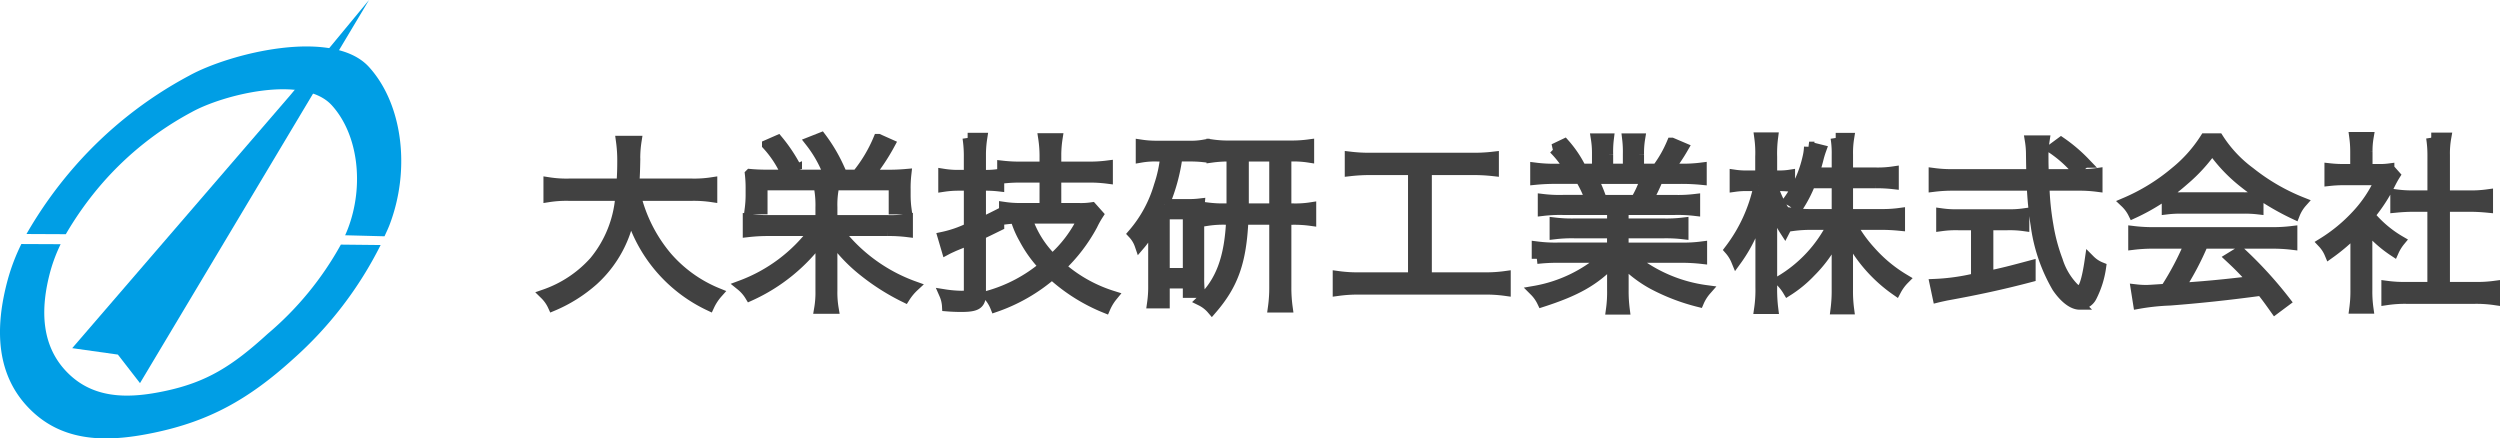
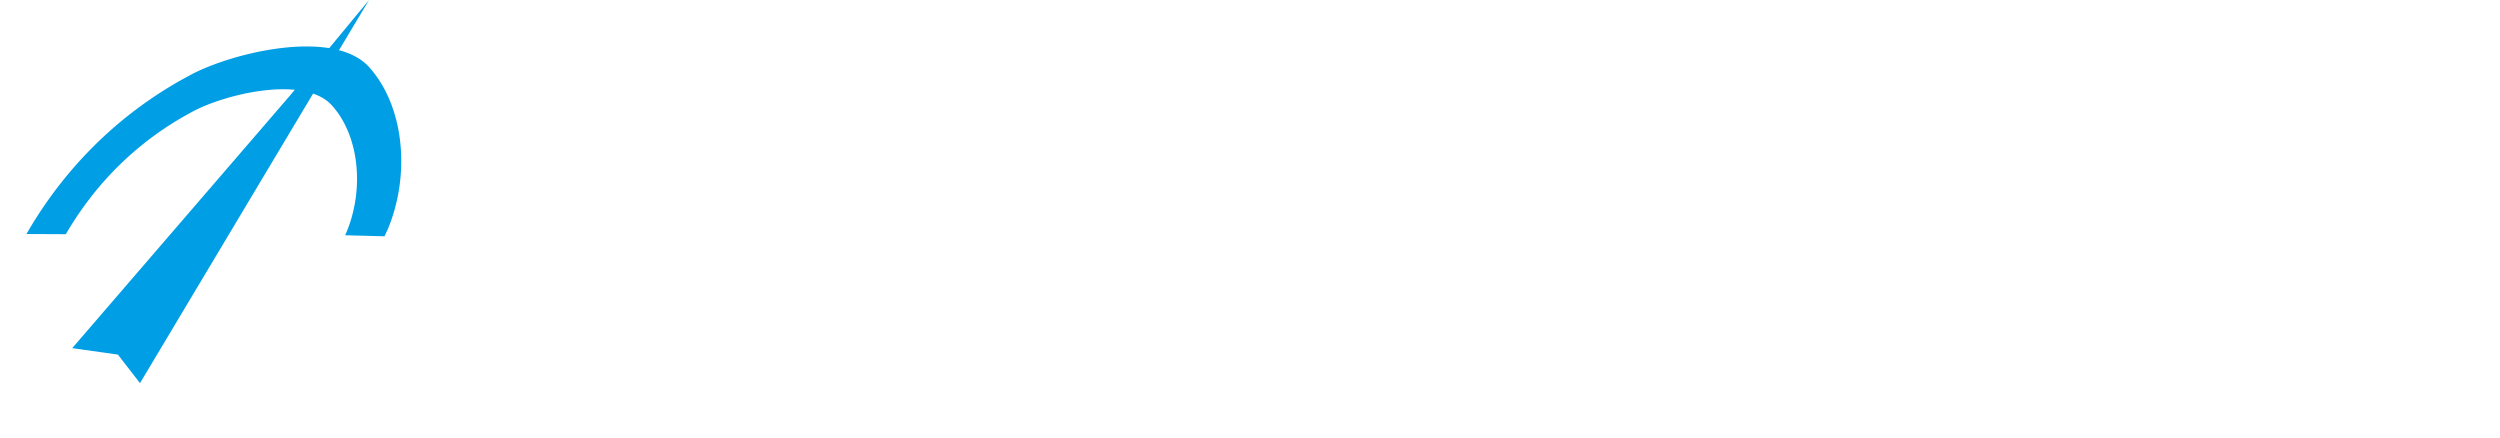
<svg xmlns="http://www.w3.org/2000/svg" width="243.652" height="42.729" viewBox="0 0 243.652 42.729">
  <g id="Group_1" data-name="Group 1" transform="translate(-40 -30)">
    <g id="Group_840" data-name="Group 840" transform="translate(40 30)">
      <path id="Path_1899" data-name="Path 1899" d="M148.1,40.571c-3.518-3.875-13.627-1.32-17.521.835a39.586,39.586,0,0,0-11.125,8.806,40.787,40.787,0,0,0-4.741,6.631l3.835.018a32.367,32.367,0,0,1,3.6-5.02,30.855,30.855,0,0,1,8.673-6.883c3.034-1.685,10.915-3.681,13.657-.652,2.563,2.828,3.181,7.823,1.544,12.063-.078.2-.165.4-.254.6h.01v.017l.011-.021,3.819.1c.159-.353.329-.7.47-1.062C152.175,50.58,151.384,44.19,148.1,40.571Z" transform="translate(-112.133 -34.036)" fill="#009ee5" />
-       <path id="Path_1900" data-name="Path 1900" d="M137.631,70.957c-3.469,3.165-5.956,4.712-10,5.571-3.246.689-6.658.862-9.263-1.555-2.864-2.656-2.927-6.412-1.9-10.163a15.558,15.558,0,0,1,.988-2.591l-3.828-.017a19.46,19.46,0,0,0-1.3,3.382c-1.323,4.8-1.242,9.6,2.433,13,3.343,3.095,7.719,2.871,11.882,1.99,5.195-1.1,9.046-3.137,13.5-7.187a36.985,36.985,0,0,0,8.5-11.087l-3.876-.041A30.929,30.929,0,0,1,137.631,70.957Z" transform="translate(-111.547 -38.419)" fill="#009ee5" />
      <path id="Path_1901" data-name="Path 1901" d="M120.187,66.937l21.278-24.684,7.648-9.247-22.32,37.339-2.155-2.782Z" transform="translate(-113.149 -33.005)" fill="#009ee5" />
    </g>
-     <path id="Path_1902" data-name="Path 1902" d="M-68.585-7.637a11.964,11.964,0,0,1,2.019.128V-8.94a11.368,11.368,0,0,1-2.037.128h-5.56c.055-.789.073-1.321.092-2.257a10.844,10.844,0,0,1,.128-1.908h-1.5a13.8,13.8,0,0,1,.128,2c0,.716-.018,1.285-.073,2.165h-5.065a11.2,11.2,0,0,1-2.055-.128v1.431a11.137,11.137,0,0,1,2.019-.128H-75.5a11.262,11.262,0,0,1-2.551,6.4A11.569,11.569,0,0,1-82.88,1.979,3.744,3.744,0,0,1-82.091,3.1,14.283,14.283,0,0,0-78.127.6a11.447,11.447,0,0,0,3.578-6.588A14.389,14.389,0,0,0-66.841,3.08a5.1,5.1,0,0,1,.807-1.23,13,13,0,0,1-4.973-3.578A14.638,14.638,0,0,1-74-7.637Zm13.726,2.386V-6.518a8.71,8.71,0,0,1,.092-1.56h-1.321A9.459,9.459,0,0,1-56-6.5v1.248h-5.083a12.458,12.458,0,0,1-2-.128V-4.1a17.3,17.3,0,0,1,2-.11h4.441a15.68,15.68,0,0,1-7.12,5.322,3.879,3.879,0,0,1,.881,1.009,17.453,17.453,0,0,0,6.937-5.652c-.037.7-.055,1.174-.055,1.945V1.63a9.271,9.271,0,0,1-.128,1.743h1.395a9.27,9.27,0,0,1-.128-1.743V-1.581c0-.624-.018-1.34-.055-2a15.518,15.518,0,0,0,3.156,3.34,21.674,21.674,0,0,0,3.982,2.514,5.419,5.419,0,0,1,.9-1.083,16.25,16.25,0,0,1-7.4-5.4h4.753A15.1,15.1,0,0,1-47.5-4.1V-5.38a9.878,9.878,0,0,1-2.019.128Zm-6-4.423c-.9,0-1.413-.018-2.019-.073a12.126,12.126,0,0,1,.073,1.5v.624a11.138,11.138,0,0,1-.092,1.3h1.229V-8.665h12.809v2.349h1.229a10.366,10.366,0,0,1-.092-1.3v-.606a11.7,11.7,0,0,1,.073-1.523,19.774,19.774,0,0,1-2.019.073h-1.56a19.917,19.917,0,0,0,1.982-2.991l-1.119-.5a13.965,13.965,0,0,1-2.092,3.487Zm-.349-2.918a10.29,10.29,0,0,1,1.835,2.808l1.064-.459a15.191,15.191,0,0,0-1.853-2.808Zm4.2-.294A11.928,11.928,0,0,1-55.3-9.912l1.1-.459a15.7,15.7,0,0,0-1.743-2.936Zm22.847,6.459h-2.312a10.549,10.549,0,0,1-1.633-.11v1.211c.44-.055.661-.073,1.1-.092a9.063,9.063,0,0,0,.844,1.982A11.959,11.959,0,0,0-34.232-.755a14.6,14.6,0,0,1-5.413,2.863,3.735,3.735,0,0,1,.679,1.1A16.938,16.938,0,0,0-33.443.034,17.36,17.36,0,0,0-28.25,3.3a4.918,4.918,0,0,1,.716-1.174A14.007,14.007,0,0,1-32.6-.719a16.037,16.037,0,0,0,3.1-4.056A9.186,9.186,0,0,1-28.929-5.8l-.624-.7a6.984,6.984,0,0,1-1.266.073h-2.22V-9.417h3.12a13.529,13.529,0,0,1,1.908.11v-1.266a13.711,13.711,0,0,1-1.908.11h-3.12v-.918a11,11,0,0,1,.128-1.853h-1.376a11.6,11.6,0,0,1,.128,1.853v.918h-2.2a15.227,15.227,0,0,1-1.927-.092v1.23a16.008,16.008,0,0,1,1.945-.092h2.184Zm3.725,1.009a12.294,12.294,0,0,1-2.973,3.945,9.917,9.917,0,0,1-2.459-3.945Zm-11.1-3.211V-4.5a11.114,11.114,0,0,1-2.551.881l.367,1.248c.275-.147.459-.22.734-.349.532-.22.954-.385,1.45-.606V1.594c0,.422-.147.532-.716.532a11.9,11.9,0,0,1-1.688-.147,3.322,3.322,0,0,1,.275,1.156c.459.037.936.055,1.376.055,1.523,0,1.908-.257,1.908-1.3V-3.857c.661-.312.661-.312,1.78-.862l-.018-1.138s-1.119.569-1.762.862V-8.628h.385a11.237,11.237,0,0,1,1.395.073V-9.747a7.772,7.772,0,0,1-1.358.092h-.422v-1.78a10.919,10.919,0,0,1,.128-1.835h-1.413a11.76,11.76,0,0,1,.128,1.853v1.762h-.991a8.86,8.86,0,0,1-1.5-.11v1.248a9.642,9.642,0,0,1,1.5-.11Zm19.14-2.844a12.836,12.836,0,0,1-.624,2.881A12.481,12.481,0,0,1-25.552-3.93a3.06,3.06,0,0,1,.661,1.1,8.4,8.4,0,0,0,1.376-2.239c-.037.826-.055,1.395-.055,2.055V1.061a11.127,11.127,0,0,1-.11,1.78h1.211V.9h2.275v.918h1.156A12,12,0,0,1-19.111.272V-5.4a13.544,13.544,0,0,1,.055-1.468,8.387,8.387,0,0,1-1.138.055h-2.294a17.97,17.97,0,0,0,1.266-4.661h1.138A12,12,0,0,1-18.6-11.4V-12.61a7.163,7.163,0,0,1-1.541.11H-23.13a9.844,9.844,0,0,1-1.652-.11v1.248a7.854,7.854,0,0,1,1.578-.11Zm-.073,5.634h2.275V-.095h-2.275Zm6.533-5.634v5.083h-.551A11.907,11.907,0,0,1-18.3-6.481V-5.2a10.218,10.218,0,0,1,1.817-.11h.514C-16.138-1.526-17,.768-18.928,2.6a3.331,3.331,0,0,1,1.064.826c2.092-2.422,2.881-4.643,3.065-8.735h3.028V1.282A13.753,13.753,0,0,1-11.9,3.245h1.413a13.932,13.932,0,0,1-.128-1.964V-5.306h.587a11.911,11.911,0,0,1,1.835.11V-6.5a9.727,9.727,0,0,1-1.835.11h-.587v-5.083h.44a9.661,9.661,0,0,1,1.78.11v-1.266a12.245,12.245,0,0,1-1.835.11h-5.8a11.224,11.224,0,0,1-1.853-.11v1.266a11.95,11.95,0,0,1,1.78-.11Zm1.174,0h2.991v5.083h-2.991v-5.083ZM1.754-10.151V.327H-3.421A13.8,13.8,0,0,1-5.586.2V1.63A14.17,14.17,0,0,1-3.439,1.5H8.617a13.7,13.7,0,0,1,2.147.128V.2A13.7,13.7,0,0,1,8.617.327H3.075V-10.151H7.5a17.687,17.687,0,0,1,2.11.11v-1.395a16.359,16.359,0,0,1-2.129.11H-2.283a15.974,15.974,0,0,1-2.129-.11v1.395a17.471,17.471,0,0,1,2.11-.11Zm19.4,3.89v1.34H17.517a13.983,13.983,0,0,1-1.964-.092v1.119a13.983,13.983,0,0,1,1.964-.092h3.633v1.413H15.884a14,14,0,0,1-2.074-.11v1.193a17.254,17.254,0,0,1,2.074-.11h4.5a13.915,13.915,0,0,1-6.808,3.248,3.823,3.823,0,0,1,.752,1.064c3.358-1.083,5.1-2.074,6.9-3.945-.055.716-.073,1.119-.073,1.541V1.52a12.125,12.125,0,0,1-.11,1.927h1.321a13.9,13.9,0,0,1-.11-1.908V.309c0-.4-.018-.734-.073-1.56A12.021,12.021,0,0,0,25.1.988a19.673,19.673,0,0,0,4.5,1.725,4.266,4.266,0,0,1,.716-1.138A14.5,14.5,0,0,1,23.022-1.6H27.83a17.473,17.473,0,0,1,2.074.11V-2.682a13.783,13.783,0,0,1-2.092.11h-5.56V-3.985h3.854a14.274,14.274,0,0,1,1.982.092V-5.013a13.8,13.8,0,0,1-1.982.092H22.252v-1.34h4.991a14.437,14.437,0,0,1,1.982.092V-7.307a13.8,13.8,0,0,1-1.982.092H24.637a20.906,20.906,0,0,0,.991-2.074h2.165a19.57,19.57,0,0,1,2.074.092v-1.174a14.23,14.23,0,0,1-2.055.11h-1.1a18.244,18.244,0,0,0,1.376-2.055l-1.119-.477a11.791,11.791,0,0,1-1.45,2.532H23.756v-1.413a8.587,8.587,0,0,1,.11-1.541H22.619a10.665,10.665,0,0,1,.073,1.523v1.431H20.747v-1.431a10.341,10.341,0,0,1,.073-1.523H19.572a8.874,8.874,0,0,1,.11,1.541v1.413H18.141A10.9,10.9,0,0,0,16.508-12.7l-1.046.5a9.632,9.632,0,0,1,1.5,1.945H15.7a14.292,14.292,0,0,1-2.037-.11V-9.2a19.57,19.57,0,0,1,2.074-.092h2.312a11.062,11.062,0,0,1,.973,2.074H16.361A13.357,13.357,0,0,1,14.4-7.307v1.138a14.305,14.305,0,0,1,1.964-.092Zm-1.009-.954a15.084,15.084,0,0,0-.862-2.074h5.1a9.422,9.422,0,0,1-.936,2.074Zm22.9-1.652v3.028H40.621a12.766,12.766,0,0,1-1.835-.11V-4.7a12.946,12.946,0,0,1,1.835-.11H42.6A13.181,13.181,0,0,1,37.5.658a4.707,4.707,0,0,1,.771.973A11.6,11.6,0,0,0,40.492-.2a12.849,12.849,0,0,0,2.624-3.762c-.055,1.3-.073,2.037-.073,2.2V1.483a14.1,14.1,0,0,1-.11,1.945h1.3a13.279,13.279,0,0,1-.11-1.927V-1.82c0-.422-.018-.881-.018-1.211-.037-.606-.037-.606-.055-.973a14.468,14.468,0,0,0,4.771,5.6,4.589,4.589,0,0,1,.807-1.1A13.838,13.838,0,0,1,46.31-2.26a12.921,12.921,0,0,1-1.817-2.551h2.9c.661,0,1.229.037,1.8.092v-1.23a12.3,12.3,0,0,1-1.78.11H44.126V-8.866h2.679a14.446,14.446,0,0,1,1.78.092V-10a10.366,10.366,0,0,1-1.78.11H44.126v-1.762a8.938,8.938,0,0,1,.11-1.615h-1.3a9.311,9.311,0,0,1,.11,1.633v1.743H40.859c.128-.367.257-.807.367-1.23a8.926,8.926,0,0,1,.294-.991l-1.174-.294a5.225,5.225,0,0,1-.147,1.046,11.446,11.446,0,0,1-1.835,4.129,3.6,3.6,0,0,1,.918.679,12.572,12.572,0,0,0,1.193-2.312Zm-5.707.275a10.994,10.994,0,0,1,1.138.055V-9.674a6.413,6.413,0,0,1-1.138.073H36.73v-1.817a11.96,11.96,0,0,1,.092-1.89H35.5a10.852,10.852,0,0,1,.092,1.89V-9.6H34.382A7.489,7.489,0,0,1,33.1-9.674v1.156a7.91,7.91,0,0,1,1.285-.073h1.046A15.4,15.4,0,0,1,32.583-2.37a3.758,3.758,0,0,1,.661,1.064,14.649,14.649,0,0,0,2.477-5.56c-.092,1.211-.11,1.982-.11,2.918V1.263a12.7,12.7,0,0,1-.128,2.129h1.358a14.876,14.876,0,0,1-.11-2.129V-4.224c-.037-1.615-.037-1.615-.073-2.973a10.456,10.456,0,0,0,1.321,2.973,5.54,5.54,0,0,1,.642-.973A10.31,10.31,0,0,1,36.8-8.591ZM63.211-9.729c-.037-.826-.037-1.193-.037-1.578a9.975,9.975,0,0,1,.11-1.707H61.871a8.4,8.4,0,0,1,.11,1.431C62-10.3,62-10.3,62.018-9.729H54.384a13.069,13.069,0,0,1-1.89-.11v1.321a14.777,14.777,0,0,1,1.89-.11h7.671a34.2,34.2,0,0,0,.385,3.89A16.3,16.3,0,0,0,64.514,1.3c.716,1.046,1.523,1.67,2.2,1.67A1.377,1.377,0,0,0,67.89,2.2a9.083,9.083,0,0,0,.9-2.863,3.182,3.182,0,0,1-1.083-.716c-.294,2.019-.624,3.01-1.028,3.01a1.207,1.207,0,0,1-.587-.349,6.639,6.639,0,0,1-1.523-2.606,17.822,17.822,0,0,1-.918-3.45,26.594,26.594,0,0,1-.385-3.854H66.55a13.61,13.61,0,0,1,1.89.11V-9.839a11.127,11.127,0,0,1-1.78.11ZM56.623-4.774V.4A20.727,20.727,0,0,1,52.6.97l.275,1.3c.22-.055.569-.128.826-.184,3.046-.551,5.505-1.083,8.221-1.8V-.829C59.944-.3,59.155-.095,57.8.181V-4.774h1.872a10.189,10.189,0,0,1,1.633.092v-1.23a9.756,9.756,0,0,1-1.652.092H54.9a9.866,9.866,0,0,1-1.67-.092v1.23a10.439,10.439,0,0,1,1.652-.092Zm10.607-6.092A15.132,15.132,0,0,0,64.9-12.849l-.844.624a11.811,11.811,0,0,1,2.312,2.055ZM77.414-2.976a27.665,27.665,0,0,1-2.331,4.423c-1.652.11-1.652.11-1.945.11A8.495,8.495,0,0,1,72.2,1.5l.22,1.395a22.016,22.016,0,0,1,3.1-.33c2.863-.22,5.634-.514,8.9-.954.385.477.624.789,1.34,1.8l1.009-.752a39.69,39.69,0,0,0-4.441-4.845l-.954.587c.807.752,1.138,1.083,2.239,2.275-2.716.33-4.624.514-7.157.679a27.6,27.6,0,0,0,2.294-4.331h6.588a15.933,15.933,0,0,1,2.092.11V-4.187a15.551,15.551,0,0,1-2.092.11h-11.3a15.74,15.74,0,0,1-2.092-.11v1.321a15.74,15.74,0,0,1,2.092-.11Zm1.523-10.24a13.5,13.5,0,0,1-2.918,3.266,19.252,19.252,0,0,1-4.863,2.991,3.683,3.683,0,0,1,.771,1.046,20.158,20.158,0,0,0,4.955-3.23,15.881,15.881,0,0,0,2.753-3.01,15.237,15.237,0,0,0,2.936,3.138,25.211,25.211,0,0,0,5.1,3.193,3.886,3.886,0,0,1,.716-1.174,19.821,19.821,0,0,1-5.065-2.936,12.34,12.34,0,0,1-3.083-3.285Zm-3.725,6.9a10.553,10.553,0,0,1,1.431-.073h5.946a11.3,11.3,0,0,1,1.541.073v-1.23a11.126,11.126,0,0,1-1.541.073H76.662a9.688,9.688,0,0,1-1.45-.073Zm19.525,1.78a11.927,11.927,0,0,0,2.587,2.312,4.407,4.407,0,0,1,.624-1.009,11.127,11.127,0,0,1-2.954-2.5,15.816,15.816,0,0,0,2.019-3.12c.2-.385.312-.587.44-.789l-.569-.642a6.684,6.684,0,0,1-1.064.055H94.756v-1.688a7.821,7.821,0,0,1,.11-1.431H93.489a10.531,10.531,0,0,1,.092,1.413v1.707H92.5a12.049,12.049,0,0,1-1.431-.073v1.211a12.683,12.683,0,0,1,1.468-.073h3.432a12.443,12.443,0,0,1-2.275,3.413,15.805,15.805,0,0,1-3.3,2.716A3.453,3.453,0,0,1,91.067-2,18.813,18.813,0,0,0,93.6-4.169V1.538a12.491,12.491,0,0,1-.11,1.817h1.358a11.876,11.876,0,0,1-.11-1.8Zm6.368-3.12H99.288a11.711,11.711,0,0,1-1.8-.11v1.285c.569-.055,1.174-.092,1.8-.092H101.1V1.263h-2.5a12.766,12.766,0,0,1-1.982-.11V2.529A12.123,12.123,0,0,1,98.591,2.4H105.2a12.519,12.519,0,0,1,1.982.128V1.153a12.766,12.766,0,0,1-1.982.11h-2.9V-6.573h2.4c.642,0,1.229.037,1.8.092V-7.765a11.877,11.877,0,0,1-1.8.11h-2.4v-3.964a8.647,8.647,0,0,1,.128-1.67h-1.45a10.894,10.894,0,0,1,.128,1.67Z" transform="translate(175.973 56.713)" fill="#414141" stroke="#414141" stroke-width="1" />
  </g>
</svg>